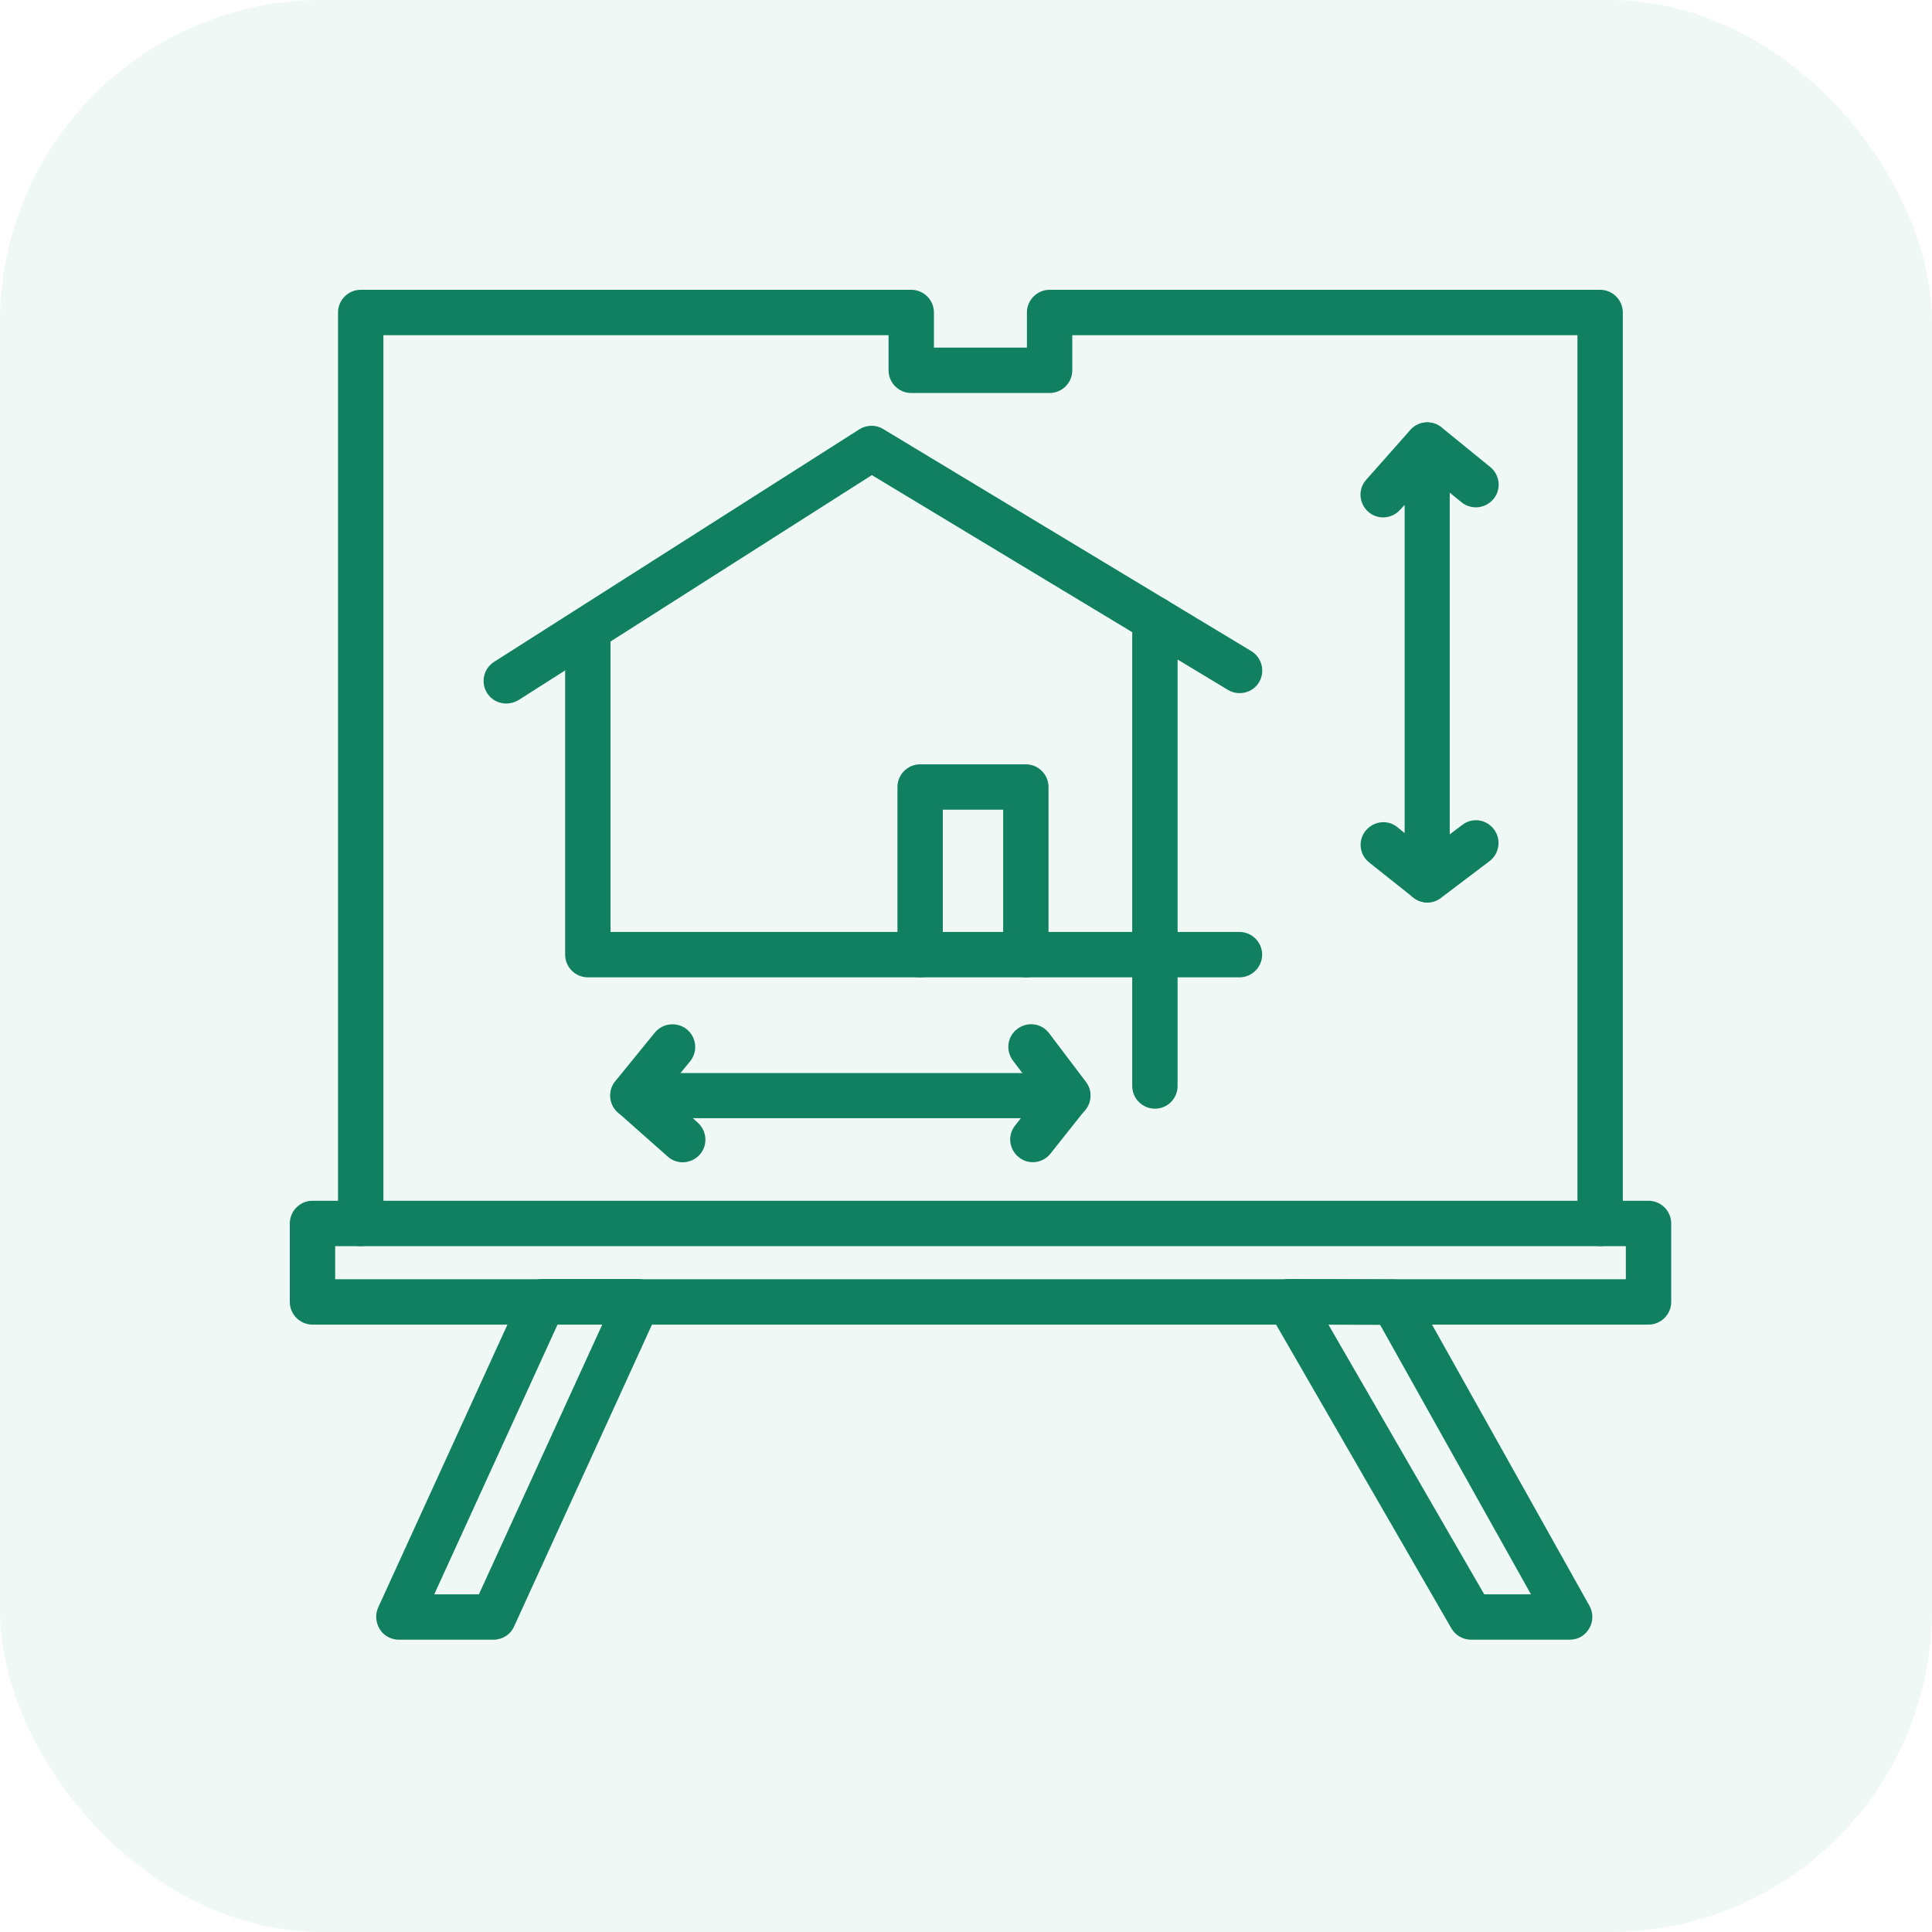
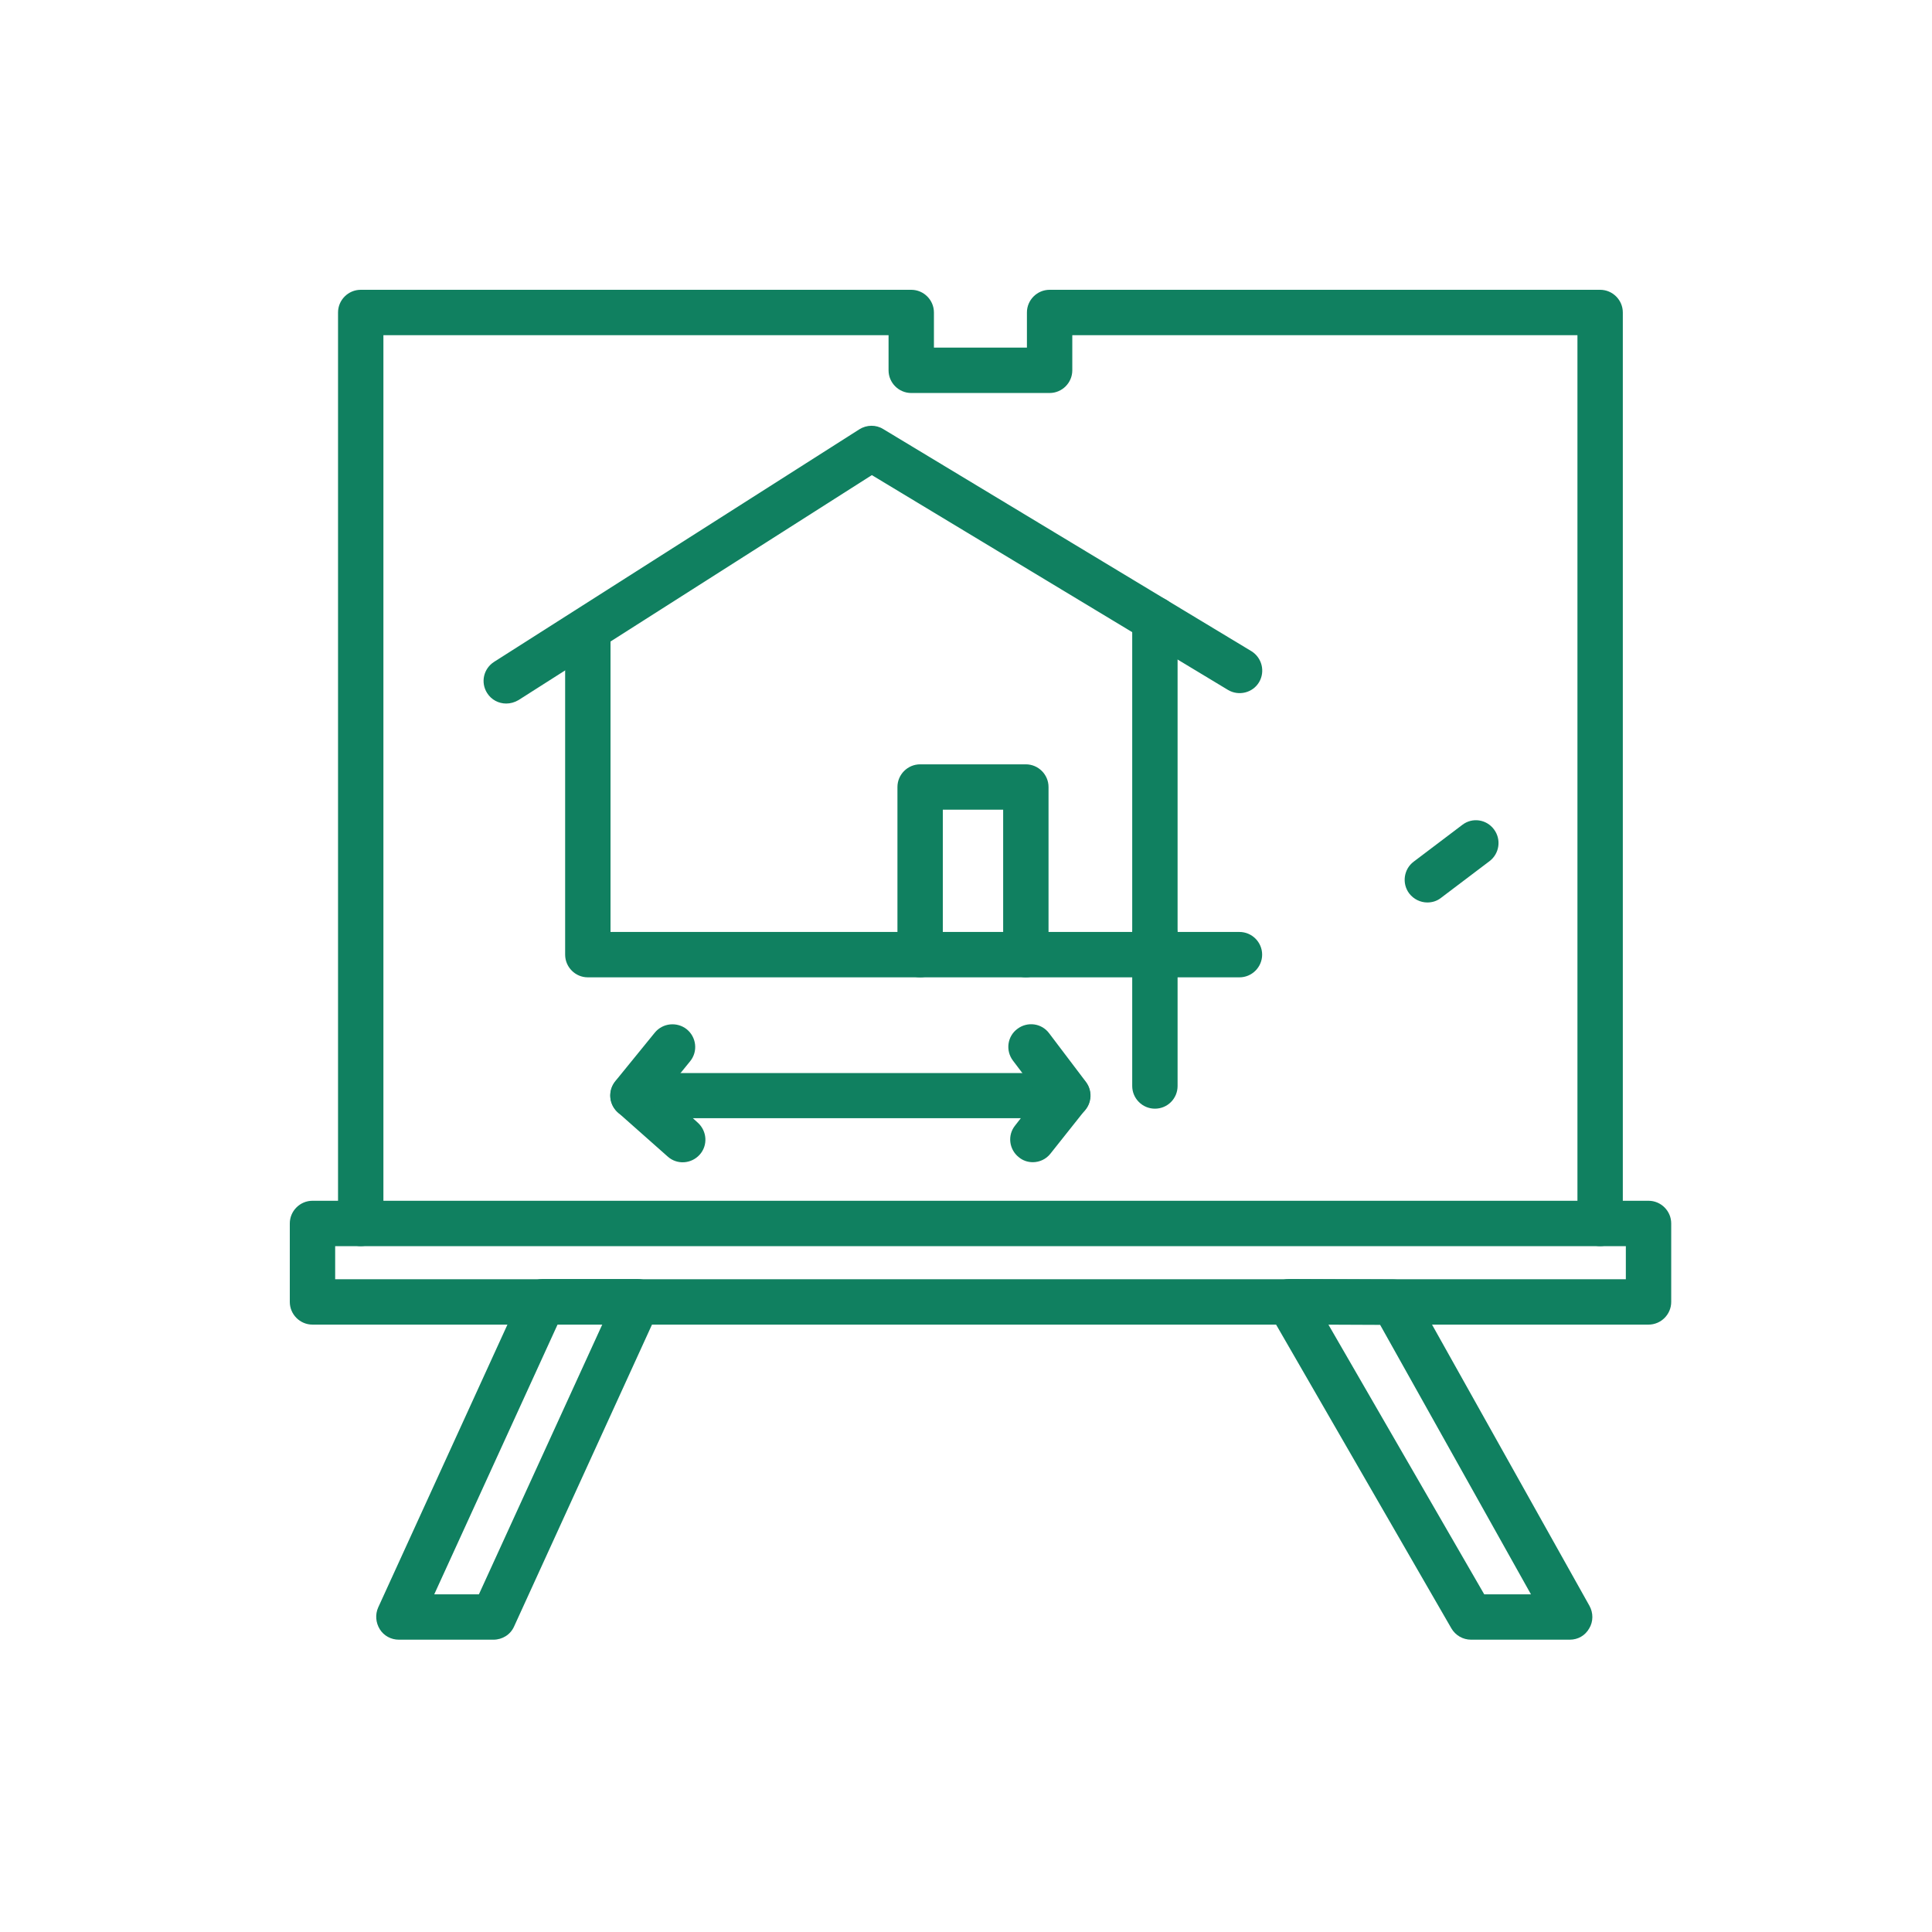
<svg xmlns="http://www.w3.org/2000/svg" width="60" height="60" viewBox="0 0 60 60" fill="none">
-   <rect opacity="0.3" width="60" height="60" rx="10" fill="#CAE7DD" />
  <path d="M49.693 38.7C49.306 38.7 48.989 38.383 48.989 37.995V10.409H33.301V11.501C33.301 11.888 32.984 12.205 32.596 12.205H28.299C27.912 12.205 27.595 11.888 27.595 11.501V10.409H11.907V37.995C11.907 38.383 11.59 38.7 11.203 38.7C10.815 38.7 10.498 38.383 10.498 37.995V9.704C10.498 9.317 10.815 9 11.203 9H28.299C28.687 9 29.004 9.317 29.004 9.704V10.796H31.892V9.704C31.892 9.317 32.209 9 32.596 9H49.693C50.081 9 50.398 9.317 50.398 9.704V37.995C50.398 38.383 50.081 38.7 49.693 38.7Z" fill="#108060" />
  <path d="M15.324 50.922H12.387C12.147 50.922 11.922 50.802 11.795 50.598C11.668 50.393 11.647 50.14 11.745 49.921L16.219 40.13C16.331 39.876 16.585 39.721 16.86 39.721H19.797C20.037 39.721 20.262 39.841 20.389 40.045C20.516 40.249 20.537 40.503 20.438 40.721L15.965 50.513C15.852 50.767 15.599 50.922 15.324 50.922ZM13.486 49.513H14.873L18.706 41.13H17.318L13.486 49.513Z" fill="#108060" />
  <path d="M48.75 50.922H45.686C45.432 50.922 45.2 50.788 45.073 50.569L39.423 40.778C39.296 40.559 39.296 40.291 39.423 40.073C39.55 39.855 39.782 39.721 40.036 39.721L43.276 39.735C43.53 39.735 43.763 39.876 43.889 40.094L49.363 49.872C49.483 50.09 49.483 50.358 49.356 50.569C49.229 50.795 49.004 50.922 48.75 50.922ZM46.094 49.513H47.545L42.861 41.144L41.255 41.137L46.094 49.513Z" fill="#108060" />
  <path d="M51.196 41.137H9.704C9.317 41.137 9 40.82 9 40.432V37.995C9 37.608 9.317 37.291 9.704 37.291H51.196C51.584 37.291 51.901 37.608 51.901 37.995V40.432C51.901 40.82 51.584 41.137 51.196 41.137ZM10.409 39.728H50.492V38.7H10.409V39.728Z" fill="#108060" />
  <path d="M28.575 30.352H18.255C17.868 30.352 17.551 30.035 17.551 29.647V19.581C17.551 19.193 17.868 18.876 18.255 18.876C18.643 18.876 18.96 19.193 18.96 19.581V28.943H28.568C28.956 28.943 29.273 29.26 29.273 29.647C29.28 30.035 28.963 30.352 28.575 30.352Z" fill="#108060" />
  <path d="M35.867 30.352C35.479 30.352 35.162 30.035 35.162 29.647V19.236C35.162 18.848 35.479 18.531 35.867 18.531C36.254 18.531 36.571 18.848 36.571 19.236V29.647C36.571 30.035 36.261 30.352 35.867 30.352Z" fill="#108060" />
  <path d="M15.721 21.849C15.488 21.849 15.263 21.736 15.129 21.525C14.918 21.194 15.016 20.764 15.347 20.553L26.689 13.332C26.914 13.191 27.203 13.184 27.429 13.325L38.862 20.222C39.193 20.426 39.298 20.856 39.101 21.187C38.904 21.518 38.467 21.624 38.136 21.426L27.076 14.755L16.101 21.743C15.981 21.814 15.848 21.849 15.721 21.849Z" fill="#108060" />
  <path d="M31.858 30.352H28.576C28.188 30.352 27.871 30.035 27.871 29.647V24.441C27.871 24.054 28.188 23.737 28.576 23.737H31.858C32.246 23.737 32.563 24.054 32.563 24.441V29.647C32.563 30.035 32.246 30.352 31.858 30.352ZM29.28 28.943H31.154V25.146H29.28V28.943Z" fill="#108060" />
  <path d="M38.493 30.352H31.857C31.469 30.352 31.152 30.035 31.152 29.647C31.152 29.26 31.469 28.943 31.857 28.943H38.493C38.88 28.943 39.197 29.26 39.197 29.647C39.197 30.035 38.88 30.352 38.493 30.352Z" fill="#108060" />
  <path d="M32.076 36.093C31.921 36.093 31.766 36.044 31.64 35.938C31.337 35.699 31.28 35.255 31.527 34.952L31.703 34.726H21.517L21.672 34.867C21.96 35.128 21.989 35.572 21.728 35.861C21.467 36.149 21.024 36.178 20.735 35.917L19.192 34.55C18.974 34.353 18.896 34.05 19.002 33.775C19.108 33.501 19.368 33.325 19.657 33.325H33.154C33.422 33.325 33.668 33.48 33.788 33.719C33.908 33.959 33.873 34.247 33.704 34.466L32.619 35.832C32.485 36.001 32.281 36.093 32.076 36.093Z" fill="#108060" />
  <path d="M19.658 34.726C19.503 34.726 19.348 34.677 19.214 34.571C18.911 34.325 18.862 33.881 19.108 33.578L20.334 32.071C20.581 31.768 21.025 31.725 21.328 31.965C21.63 32.212 21.68 32.655 21.433 32.958L20.207 34.466C20.067 34.635 19.862 34.726 19.658 34.726Z" fill="#108060" />
  <path d="M33.161 34.726C32.95 34.726 32.739 34.628 32.598 34.445L31.457 32.937C31.224 32.627 31.281 32.183 31.598 31.951C31.907 31.718 32.351 31.775 32.584 32.092L33.725 33.599C33.958 33.909 33.901 34.353 33.584 34.586C33.457 34.677 33.309 34.726 33.161 34.726Z" fill="#108060" />
  <path d="M35.867 34.431C35.479 34.431 35.162 34.114 35.162 33.726V29.027C35.162 28.64 35.479 28.323 35.867 28.323C36.254 28.323 36.571 28.64 36.571 29.027V33.726C36.571 34.114 36.261 34.431 35.867 34.431Z" fill="#108060" />
-   <path d="M44.326 28.027C44.171 28.027 44.016 27.978 43.889 27.872L42.523 26.787C42.22 26.548 42.163 26.104 42.41 25.801C42.657 25.498 43.093 25.442 43.396 25.688L43.622 25.872V15.678L43.481 15.833C43.22 16.122 42.776 16.15 42.487 15.889C42.199 15.629 42.17 15.185 42.431 14.896L43.798 13.354C43.995 13.135 44.298 13.058 44.573 13.163C44.847 13.269 45.023 13.53 45.023 13.818V27.316C45.023 27.583 44.868 27.83 44.629 27.95C44.53 28.006 44.432 28.027 44.326 28.027Z" fill="#108060" />
-   <path d="M45.835 15.756C45.68 15.756 45.525 15.706 45.392 15.601L43.884 14.375C43.581 14.128 43.532 13.685 43.778 13.382C44.025 13.079 44.469 13.029 44.772 13.276L46.279 14.502C46.582 14.748 46.631 15.192 46.385 15.495C46.244 15.664 46.04 15.756 45.835 15.756Z" fill="#108060" />
  <path d="M44.327 28.027C44.115 28.027 43.904 27.928 43.763 27.745C43.531 27.435 43.594 26.991 43.904 26.759L45.412 25.618C45.721 25.378 46.165 25.442 46.398 25.759C46.63 26.069 46.567 26.512 46.257 26.745L44.749 27.886C44.623 27.985 44.475 28.027 44.327 28.027Z" fill="#108060" />
</svg>